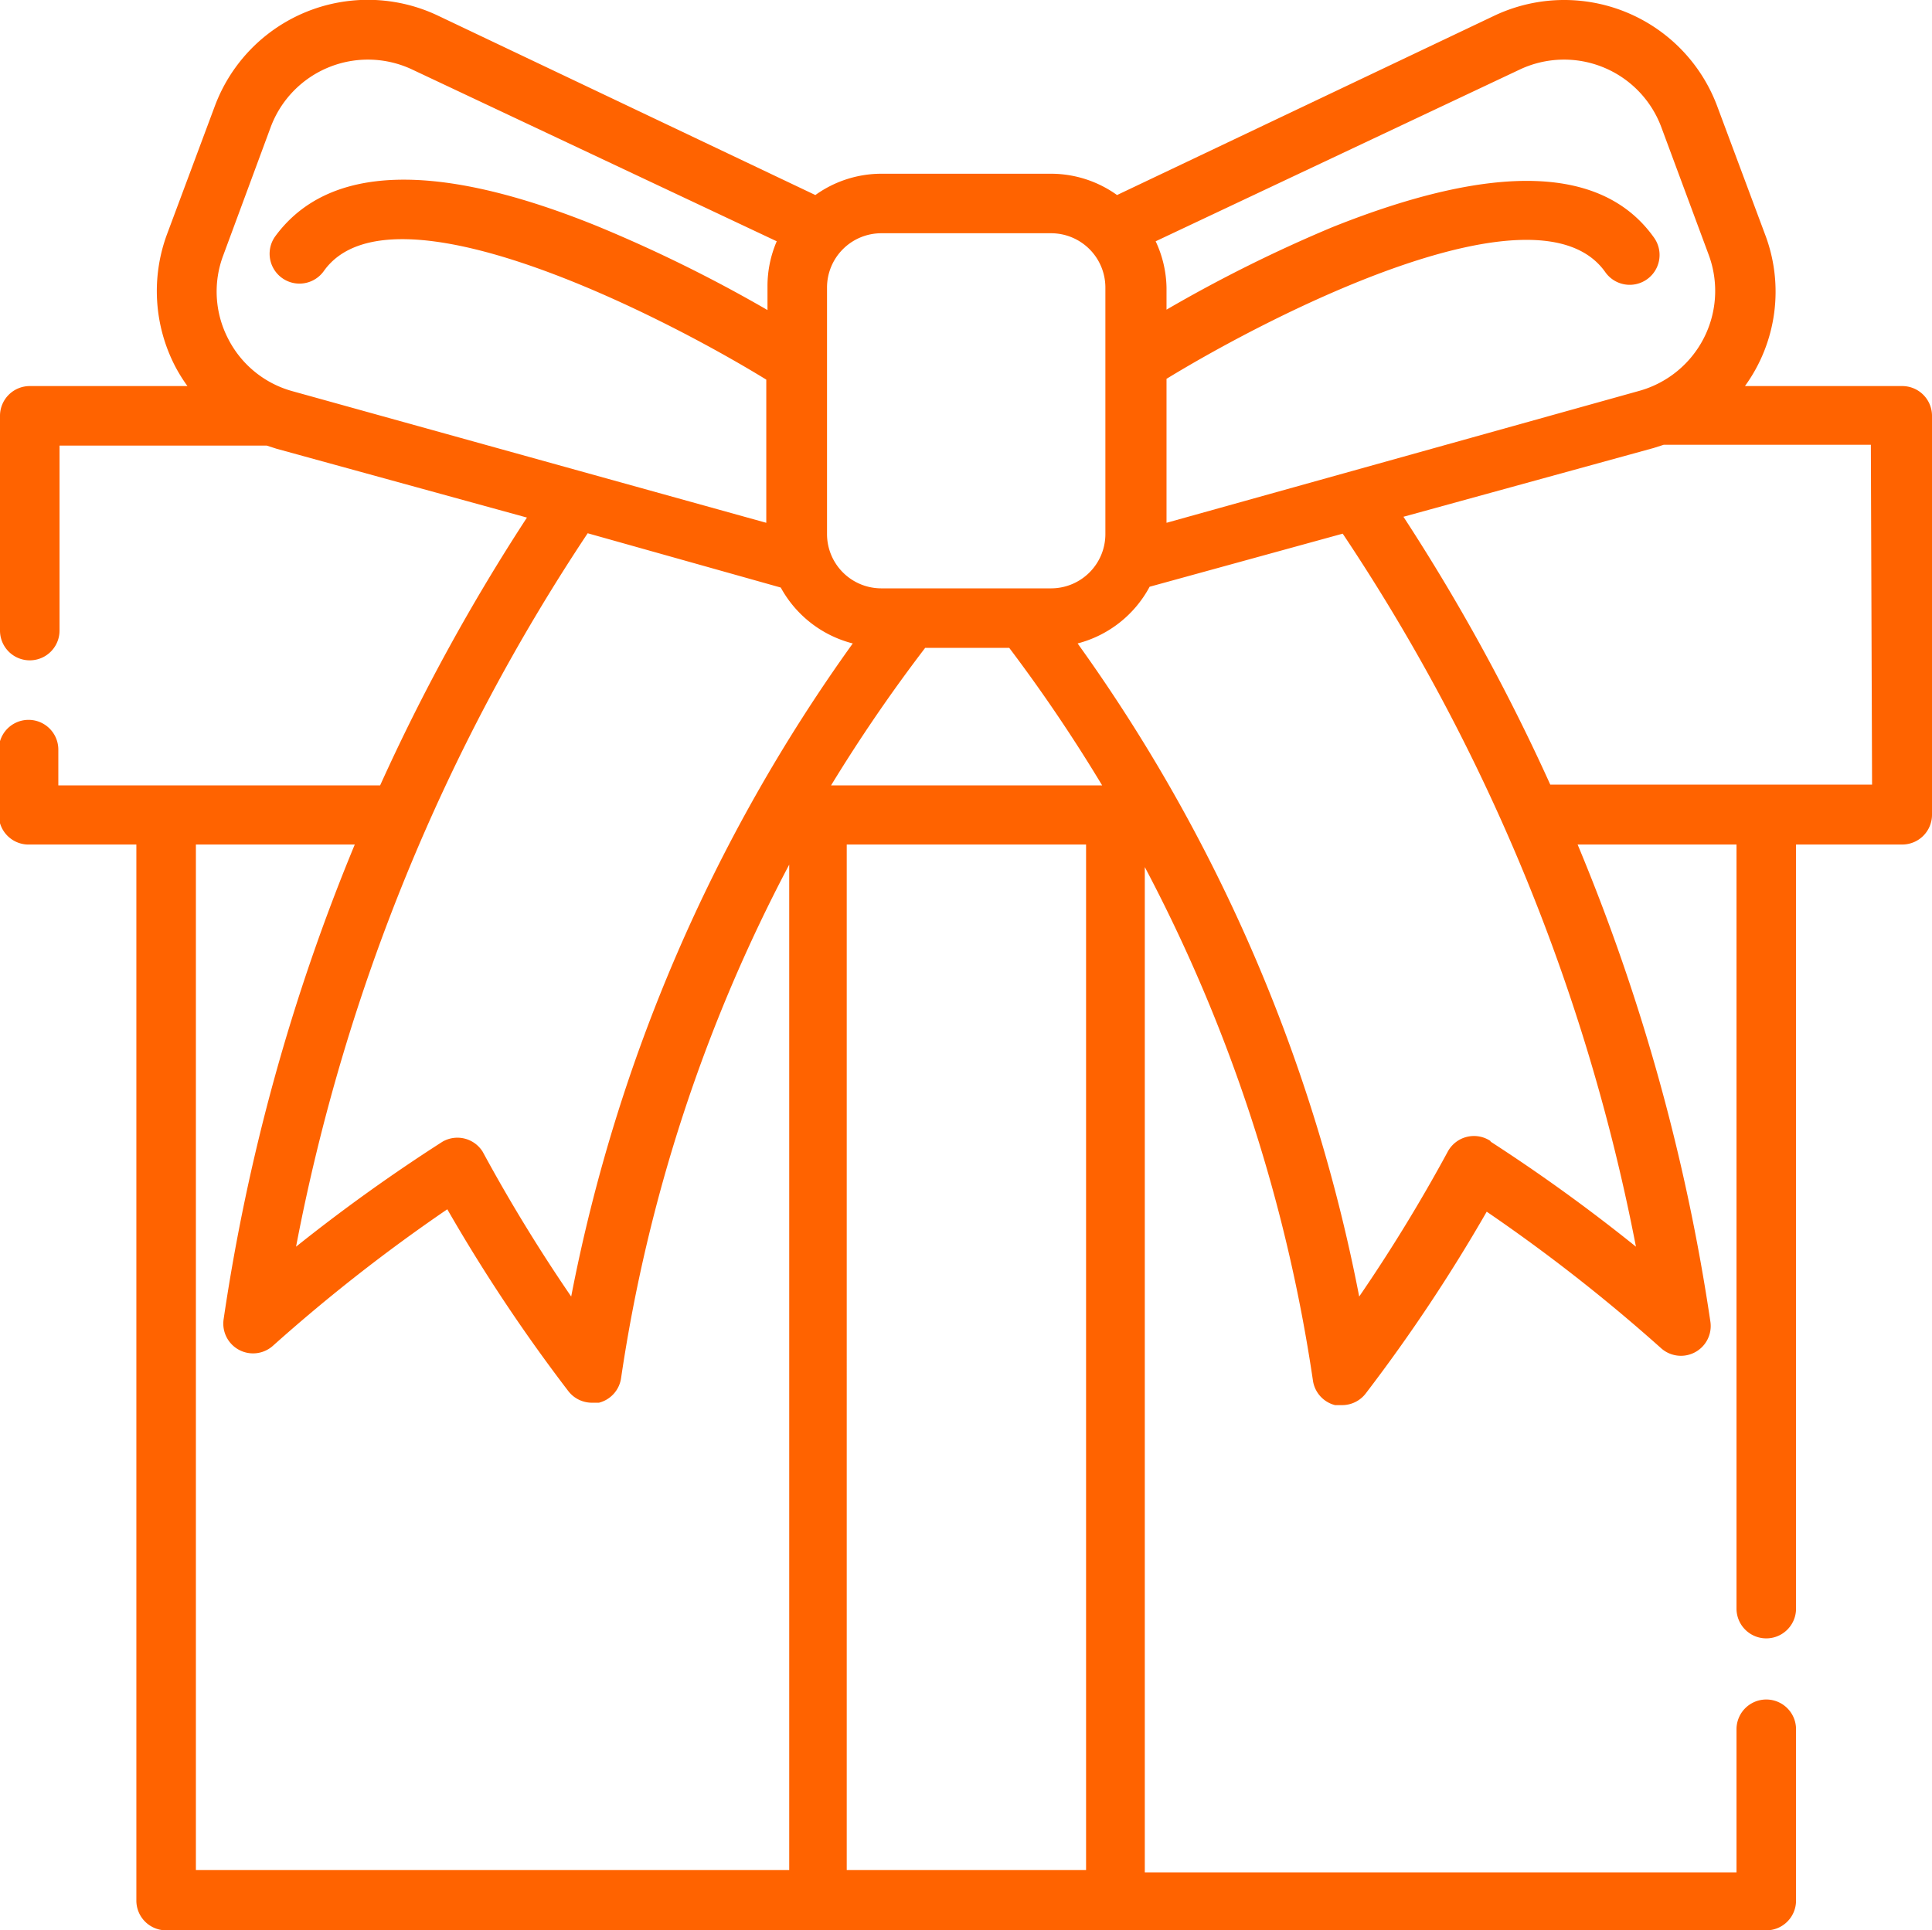
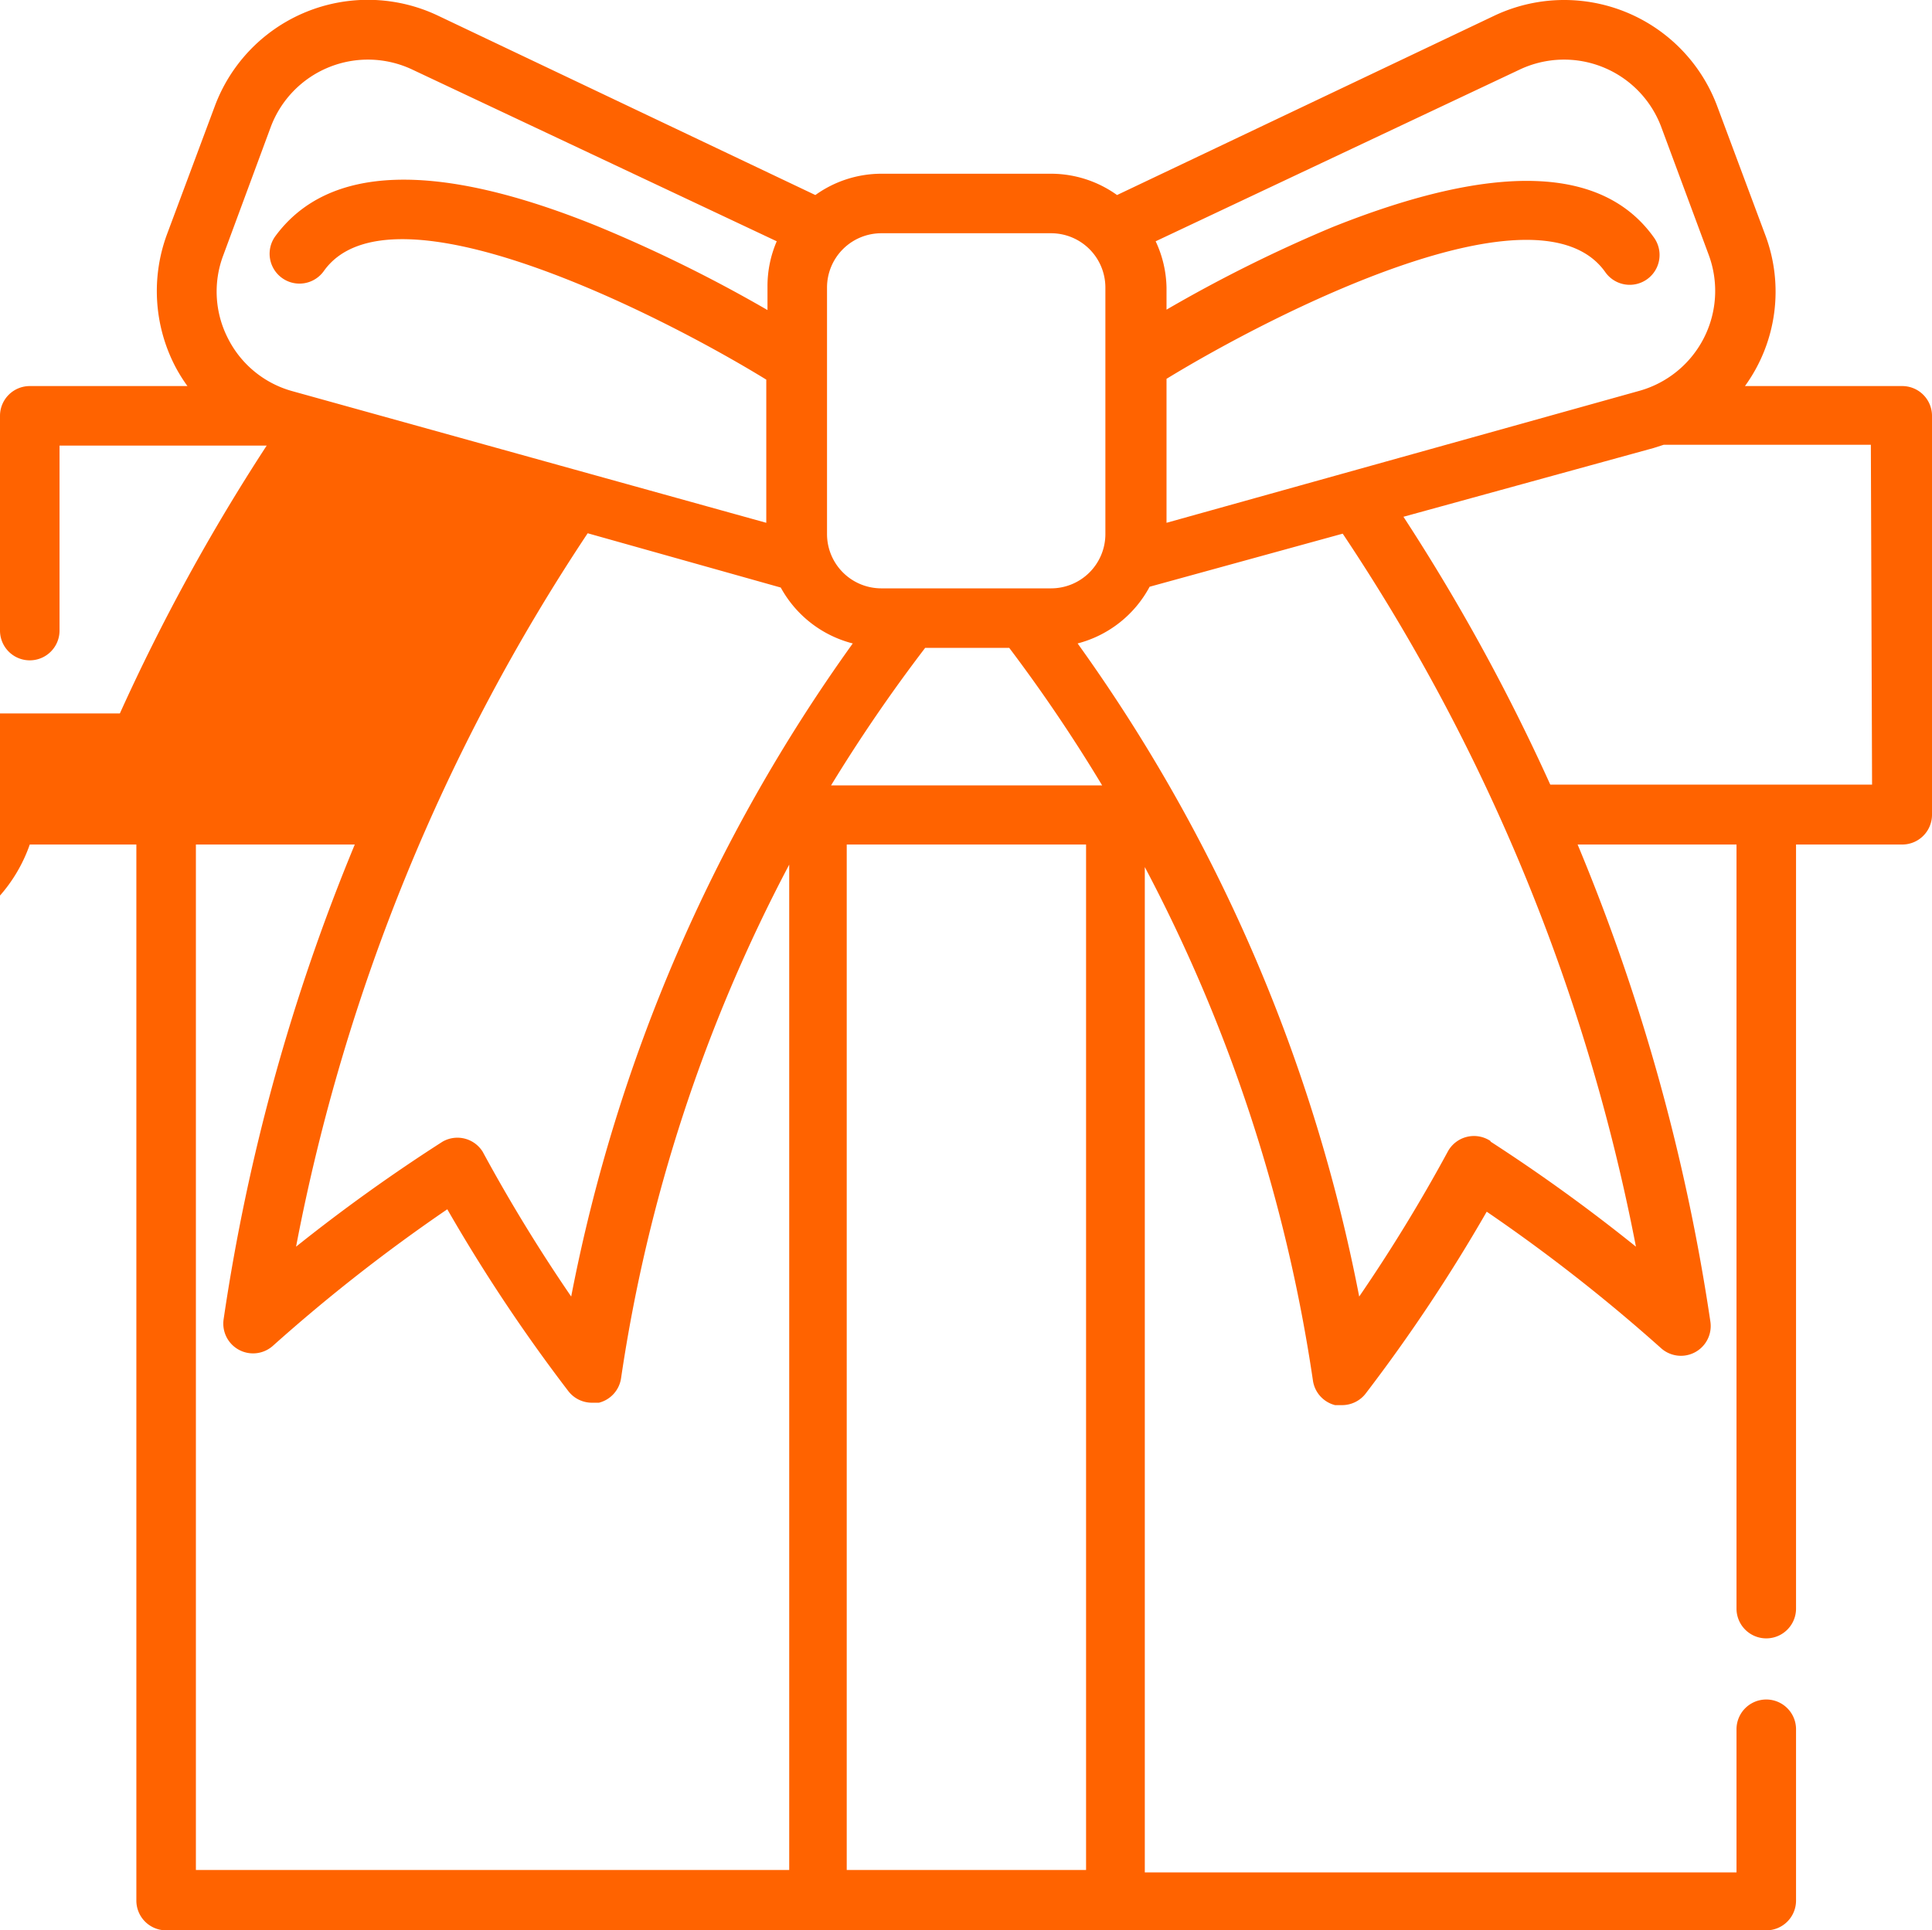
<svg xmlns="http://www.w3.org/2000/svg" viewBox="0 0 48.03 48">
  <defs>
    <style>.cls-1{fill:#ff6300;}</style>
  </defs>
  <title>gift</title>
  <g id="Layer_2" data-name="Layer 2">
    <g id="Layer_1-2" data-name="Layer 1">
-       <path class="cls-1" d="M47.29,9.6H43.38a4,4,0,0,0,.5-3.77L42.69,2.64A4.06,4.06,0,0,0,37.15.39L27.77,4.85a2.82,2.82,0,0,0-1.64-.53H21.91a2.82,2.82,0,0,0-1.64.53L10.89.39A4.06,4.06,0,0,0,5.34,2.64L4.15,5.83A4.07,4.07,0,0,0,4.35,9.1a4,4,0,0,0,.31.5H.74a.74.74,0,0,0-.74.74v5.34a.74.74,0,0,0,1.48,0v-4.6H6.63l.25.08,6.22,1.71a49.52,49.52,0,0,0-3.65,6.66h-8v-.89a.74.74,0,0,0-1.48,0v1.63A.74.74,0,0,0,.74,21H3.39V47.26a.74.74,0,0,0,.74.74H43.91a.74.74,0,0,0,.74-.74V43a.74.74,0,0,0-1.48,0v3.56H28.46v-25a39.7,39.7,0,0,1,4.18,12.77.74.74,0,0,0,.55.61l.18,0a.74.74,0,0,0,.59-.3,41.34,41.34,0,0,0,3-4.51,42.25,42.25,0,0,1,4.33,3.39.74.74,0,0,0,1.23-.66A49.72,49.72,0,0,0,39.22,21h3.95V40a.74.74,0,1,0,1.48,0V21h2.64a.74.74,0,0,0,.74-.74V10.34A.74.74,0,0,0,47.29,9.6ZM37.78,1.73A2.58,2.58,0,0,1,41.3,3.16l1.18,3.18a2.58,2.58,0,0,1-1.73,3.38L29,13V9.42c2.65-1.62,9.26-5,10.91-2.65a.74.74,0,1,0,1.21-.86c-1.27-1.79-3.95-1.88-8-.26A35.31,35.31,0,0,0,29,7.7V7.15A2.82,2.82,0,0,0,28.73,6ZM21.91,5.8h4.22a1.35,1.35,0,0,1,1.35,1.35v6.13a1.35,1.35,0,0,1-1.35,1.35H21.91a1.35,1.35,0,0,1-1.35-1.35V7.15A1.35,1.35,0,0,1,21.91,5.8ZM20.66,19.53A39.54,39.54,0,0,1,23,16.11h2.09a39.37,39.37,0,0,1,2.31,3.42ZM5.67,8.42a2.55,2.55,0,0,1-.12-2.07L6.73,3.16a2.58,2.58,0,0,1,3.52-1.43L19.31,6a2.81,2.81,0,0,0-.23,1.12v.59a35.43,35.43,0,0,0-4.24-2.09c-4-1.62-6.69-1.53-8,.26a.74.74,0,1,0,1.21.86c1.66-2.34,8.38,1.09,11,2.7V13L7.28,9.73A2.55,2.55,0,0,1,5.67,8.42Zm13.74,6.19A2.84,2.84,0,0,0,21.2,16a41.24,41.24,0,0,0-7,16.24,40.57,40.57,0,0,1-2.2-3.6A.74.74,0,0,0,11,28.39,43,43,0,0,0,7.36,31a48.43,48.43,0,0,1,7.25-17.74ZM4.87,21H8.82A49.73,49.73,0,0,0,5.56,32.8a.74.74,0,0,0,1.23.66,42.22,42.22,0,0,1,4.33-3.39,41.32,41.32,0,0,0,3,4.51.74.74,0,0,0,.59.3l.18,0a.74.74,0,0,0,.55-.61,39.72,39.72,0,0,1,4.18-12.77v25H4.87Zm16.18,25.5V21H27v25.5Zm16-18.13a.74.74,0,0,0-1.06.27,40.51,40.51,0,0,1-2.2,3.6,41.23,41.23,0,0,0-7-16.24,2.84,2.84,0,0,0,1.79-1.41l4.8-1.32A48.46,48.46,0,0,1,40.67,31,43,43,0,0,0,37.06,28.39Zm9.49-8.86h-8a49.56,49.56,0,0,0-3.65-6.66l6.22-1.71.25-.08h5.15Z" />
+       <path class="cls-1" d="M47.29,9.6H43.38a4,4,0,0,0,.5-3.77L42.69,2.64A4.06,4.06,0,0,0,37.15.39L27.77,4.85a2.82,2.82,0,0,0-1.64-.53H21.91a2.82,2.82,0,0,0-1.64.53L10.89.39A4.06,4.06,0,0,0,5.34,2.64L4.15,5.83A4.07,4.07,0,0,0,4.35,9.1a4,4,0,0,0,.31.5H.74a.74.74,0,0,0-.74.74v5.34a.74.74,0,0,0,1.48,0v-4.6H6.63a49.52,49.52,0,0,0-3.65,6.66h-8v-.89a.74.74,0,0,0-1.48,0v1.63A.74.74,0,0,0,.74,21H3.39V47.26a.74.74,0,0,0,.74.74H43.91a.74.74,0,0,0,.74-.74V43a.74.74,0,0,0-1.48,0v3.56H28.46v-25a39.7,39.7,0,0,1,4.18,12.77.74.74,0,0,0,.55.61l.18,0a.74.74,0,0,0,.59-.3,41.34,41.34,0,0,0,3-4.51,42.25,42.25,0,0,1,4.33,3.39.74.74,0,0,0,1.23-.66A49.72,49.72,0,0,0,39.22,21h3.95V40a.74.74,0,1,0,1.48,0V21h2.64a.74.74,0,0,0,.74-.74V10.34A.74.74,0,0,0,47.29,9.6ZM37.78,1.73A2.58,2.58,0,0,1,41.3,3.16l1.18,3.18a2.58,2.58,0,0,1-1.73,3.38L29,13V9.42c2.65-1.62,9.26-5,10.91-2.65a.74.74,0,1,0,1.21-.86c-1.27-1.79-3.95-1.88-8-.26A35.31,35.31,0,0,0,29,7.7V7.15A2.82,2.82,0,0,0,28.73,6ZM21.91,5.8h4.22a1.35,1.35,0,0,1,1.35,1.35v6.13a1.35,1.35,0,0,1-1.35,1.35H21.91a1.35,1.35,0,0,1-1.35-1.35V7.15A1.35,1.35,0,0,1,21.91,5.8ZM20.66,19.53A39.54,39.54,0,0,1,23,16.11h2.09a39.37,39.37,0,0,1,2.31,3.42ZM5.67,8.42a2.55,2.55,0,0,1-.12-2.07L6.73,3.16a2.58,2.58,0,0,1,3.52-1.43L19.31,6a2.81,2.81,0,0,0-.23,1.12v.59a35.43,35.43,0,0,0-4.24-2.09c-4-1.62-6.69-1.53-8,.26a.74.74,0,1,0,1.21.86c1.66-2.34,8.38,1.09,11,2.7V13L7.28,9.73A2.55,2.55,0,0,1,5.67,8.42Zm13.74,6.19A2.84,2.84,0,0,0,21.2,16a41.24,41.24,0,0,0-7,16.24,40.57,40.57,0,0,1-2.2-3.6A.74.74,0,0,0,11,28.39,43,43,0,0,0,7.36,31a48.43,48.43,0,0,1,7.25-17.74ZM4.87,21H8.82A49.73,49.73,0,0,0,5.56,32.8a.74.74,0,0,0,1.23.66,42.22,42.22,0,0,1,4.33-3.39,41.32,41.32,0,0,0,3,4.51.74.74,0,0,0,.59.3l.18,0a.74.74,0,0,0,.55-.61,39.72,39.72,0,0,1,4.18-12.77v25H4.87Zm16.18,25.5V21H27v25.5Zm16-18.13a.74.74,0,0,0-1.06.27,40.51,40.51,0,0,1-2.2,3.6,41.23,41.23,0,0,0-7-16.24,2.84,2.84,0,0,0,1.79-1.41l4.8-1.32A48.46,48.46,0,0,1,40.67,31,43,43,0,0,0,37.06,28.39Zm9.49-8.86h-8a49.56,49.56,0,0,0-3.65-6.66l6.22-1.71.25-.08h5.15Z" />
    </g>
  </g>
</svg>